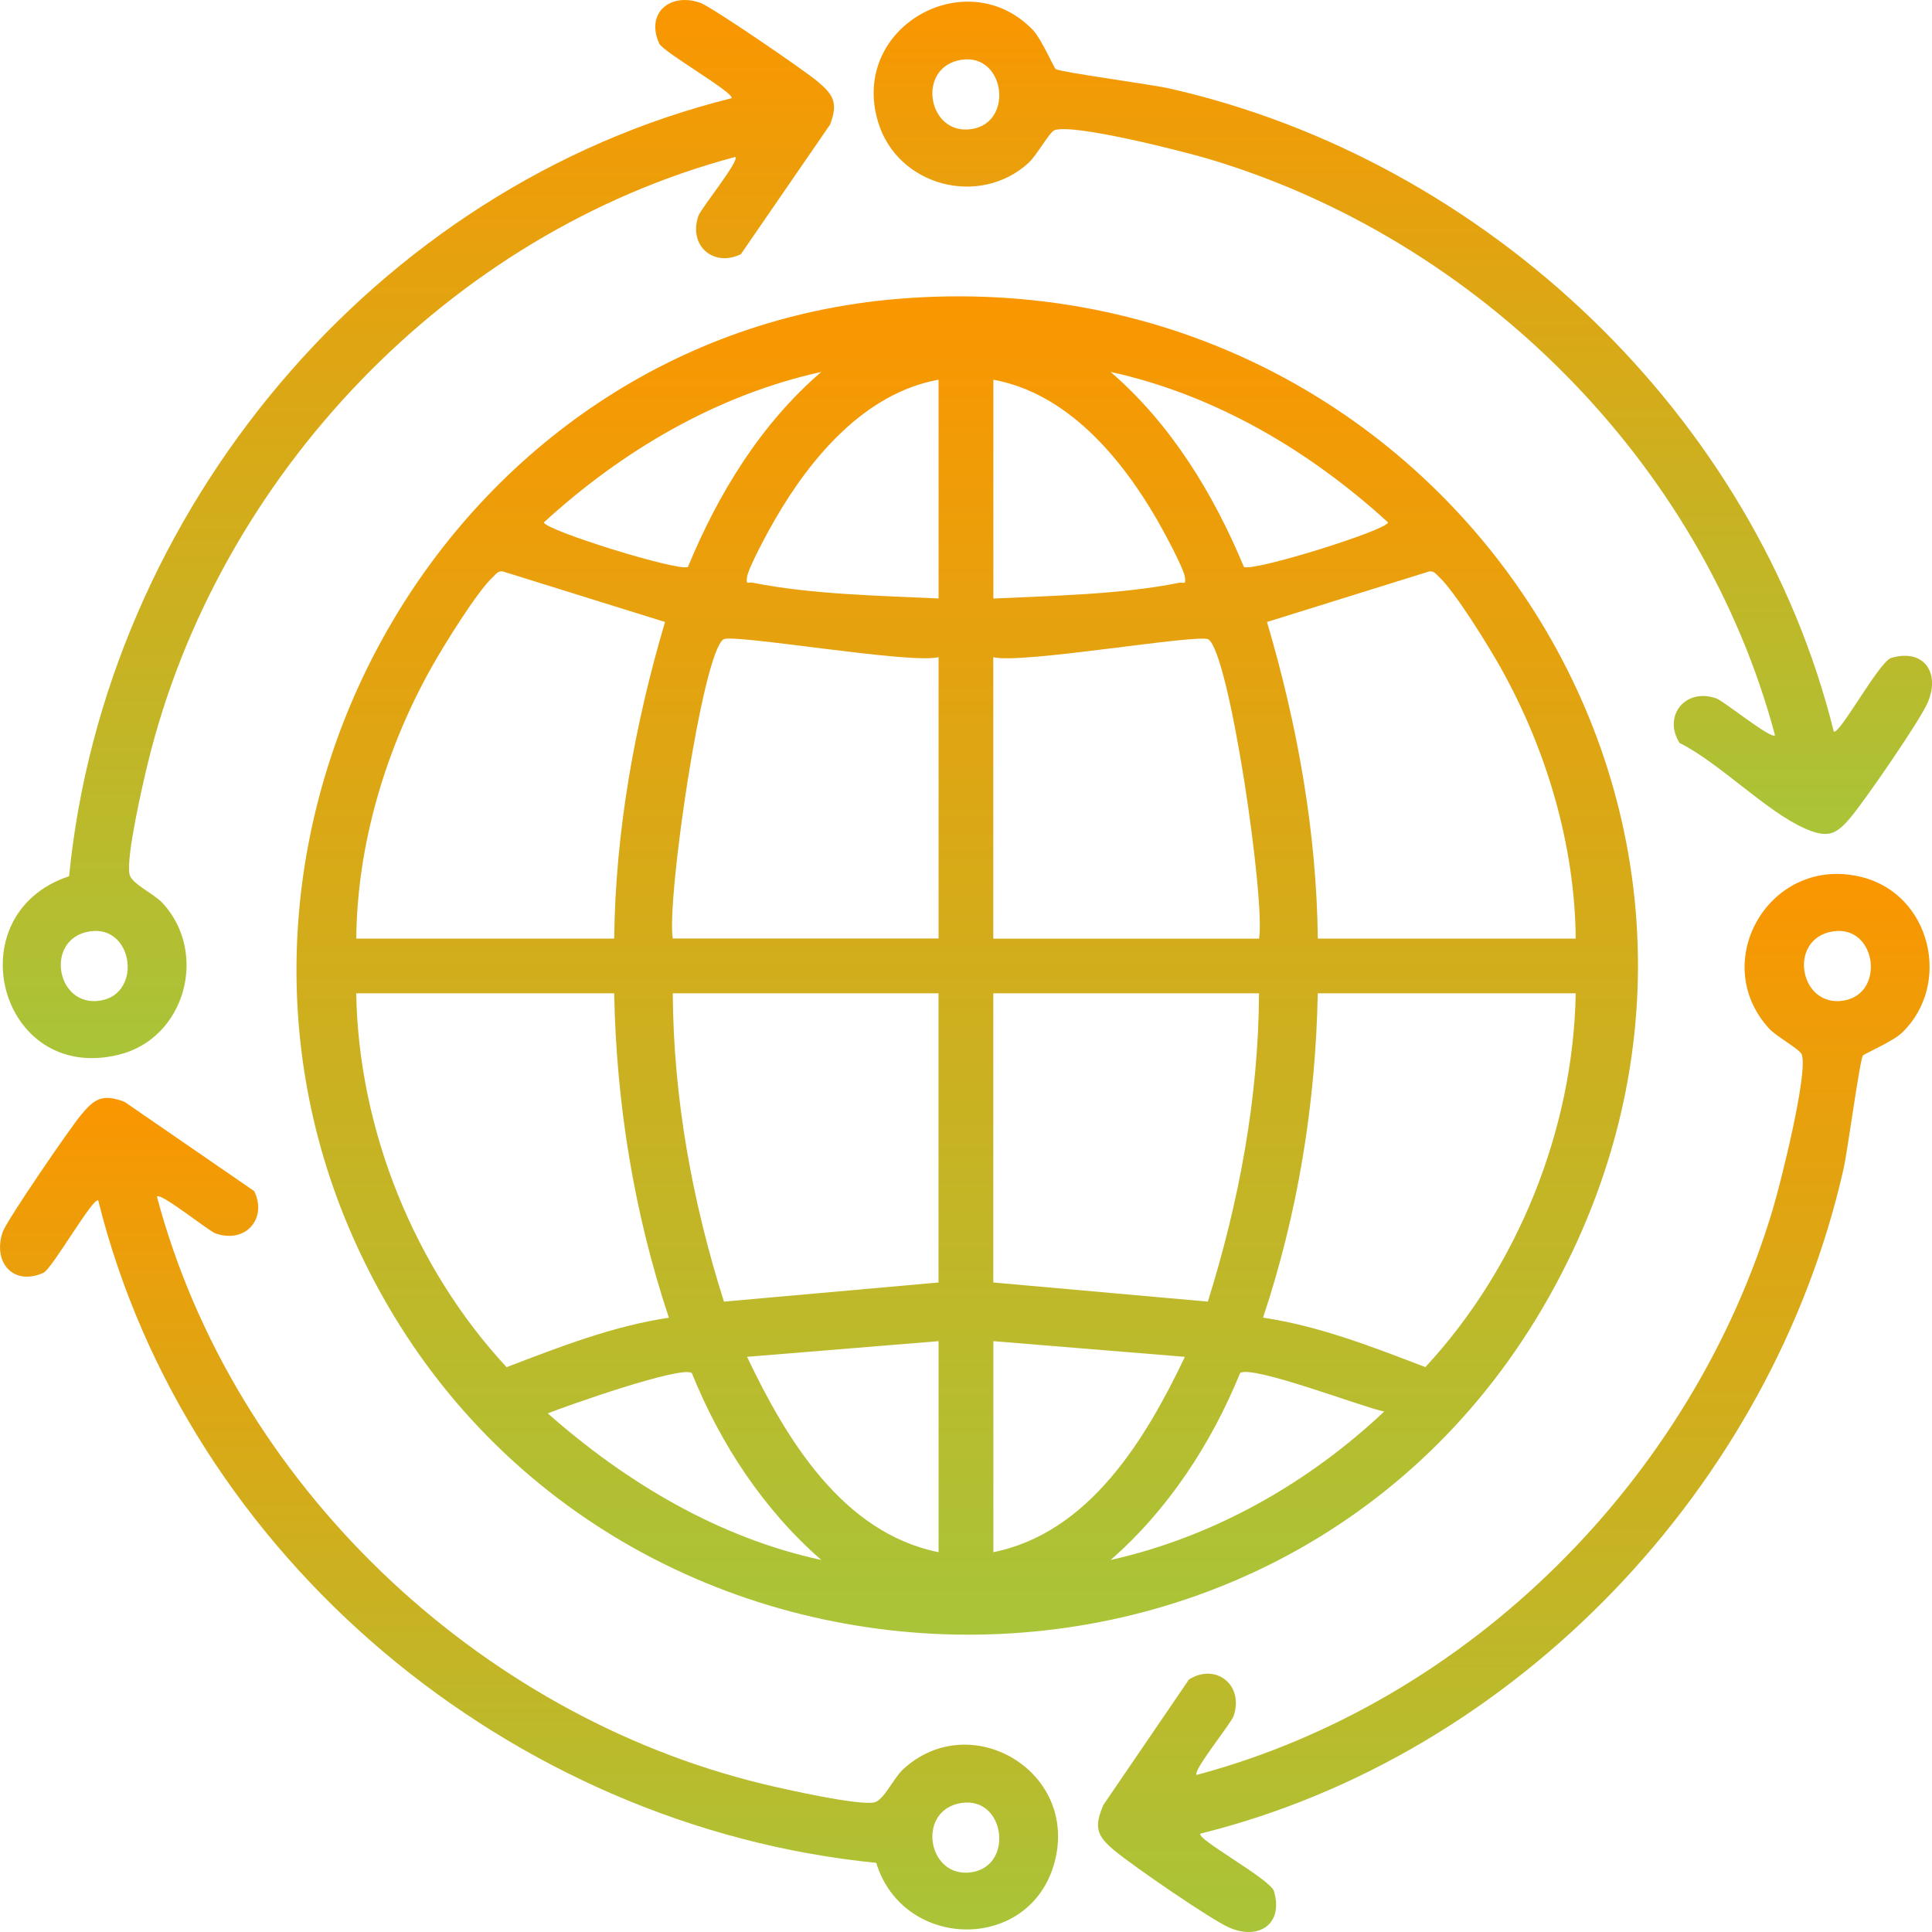
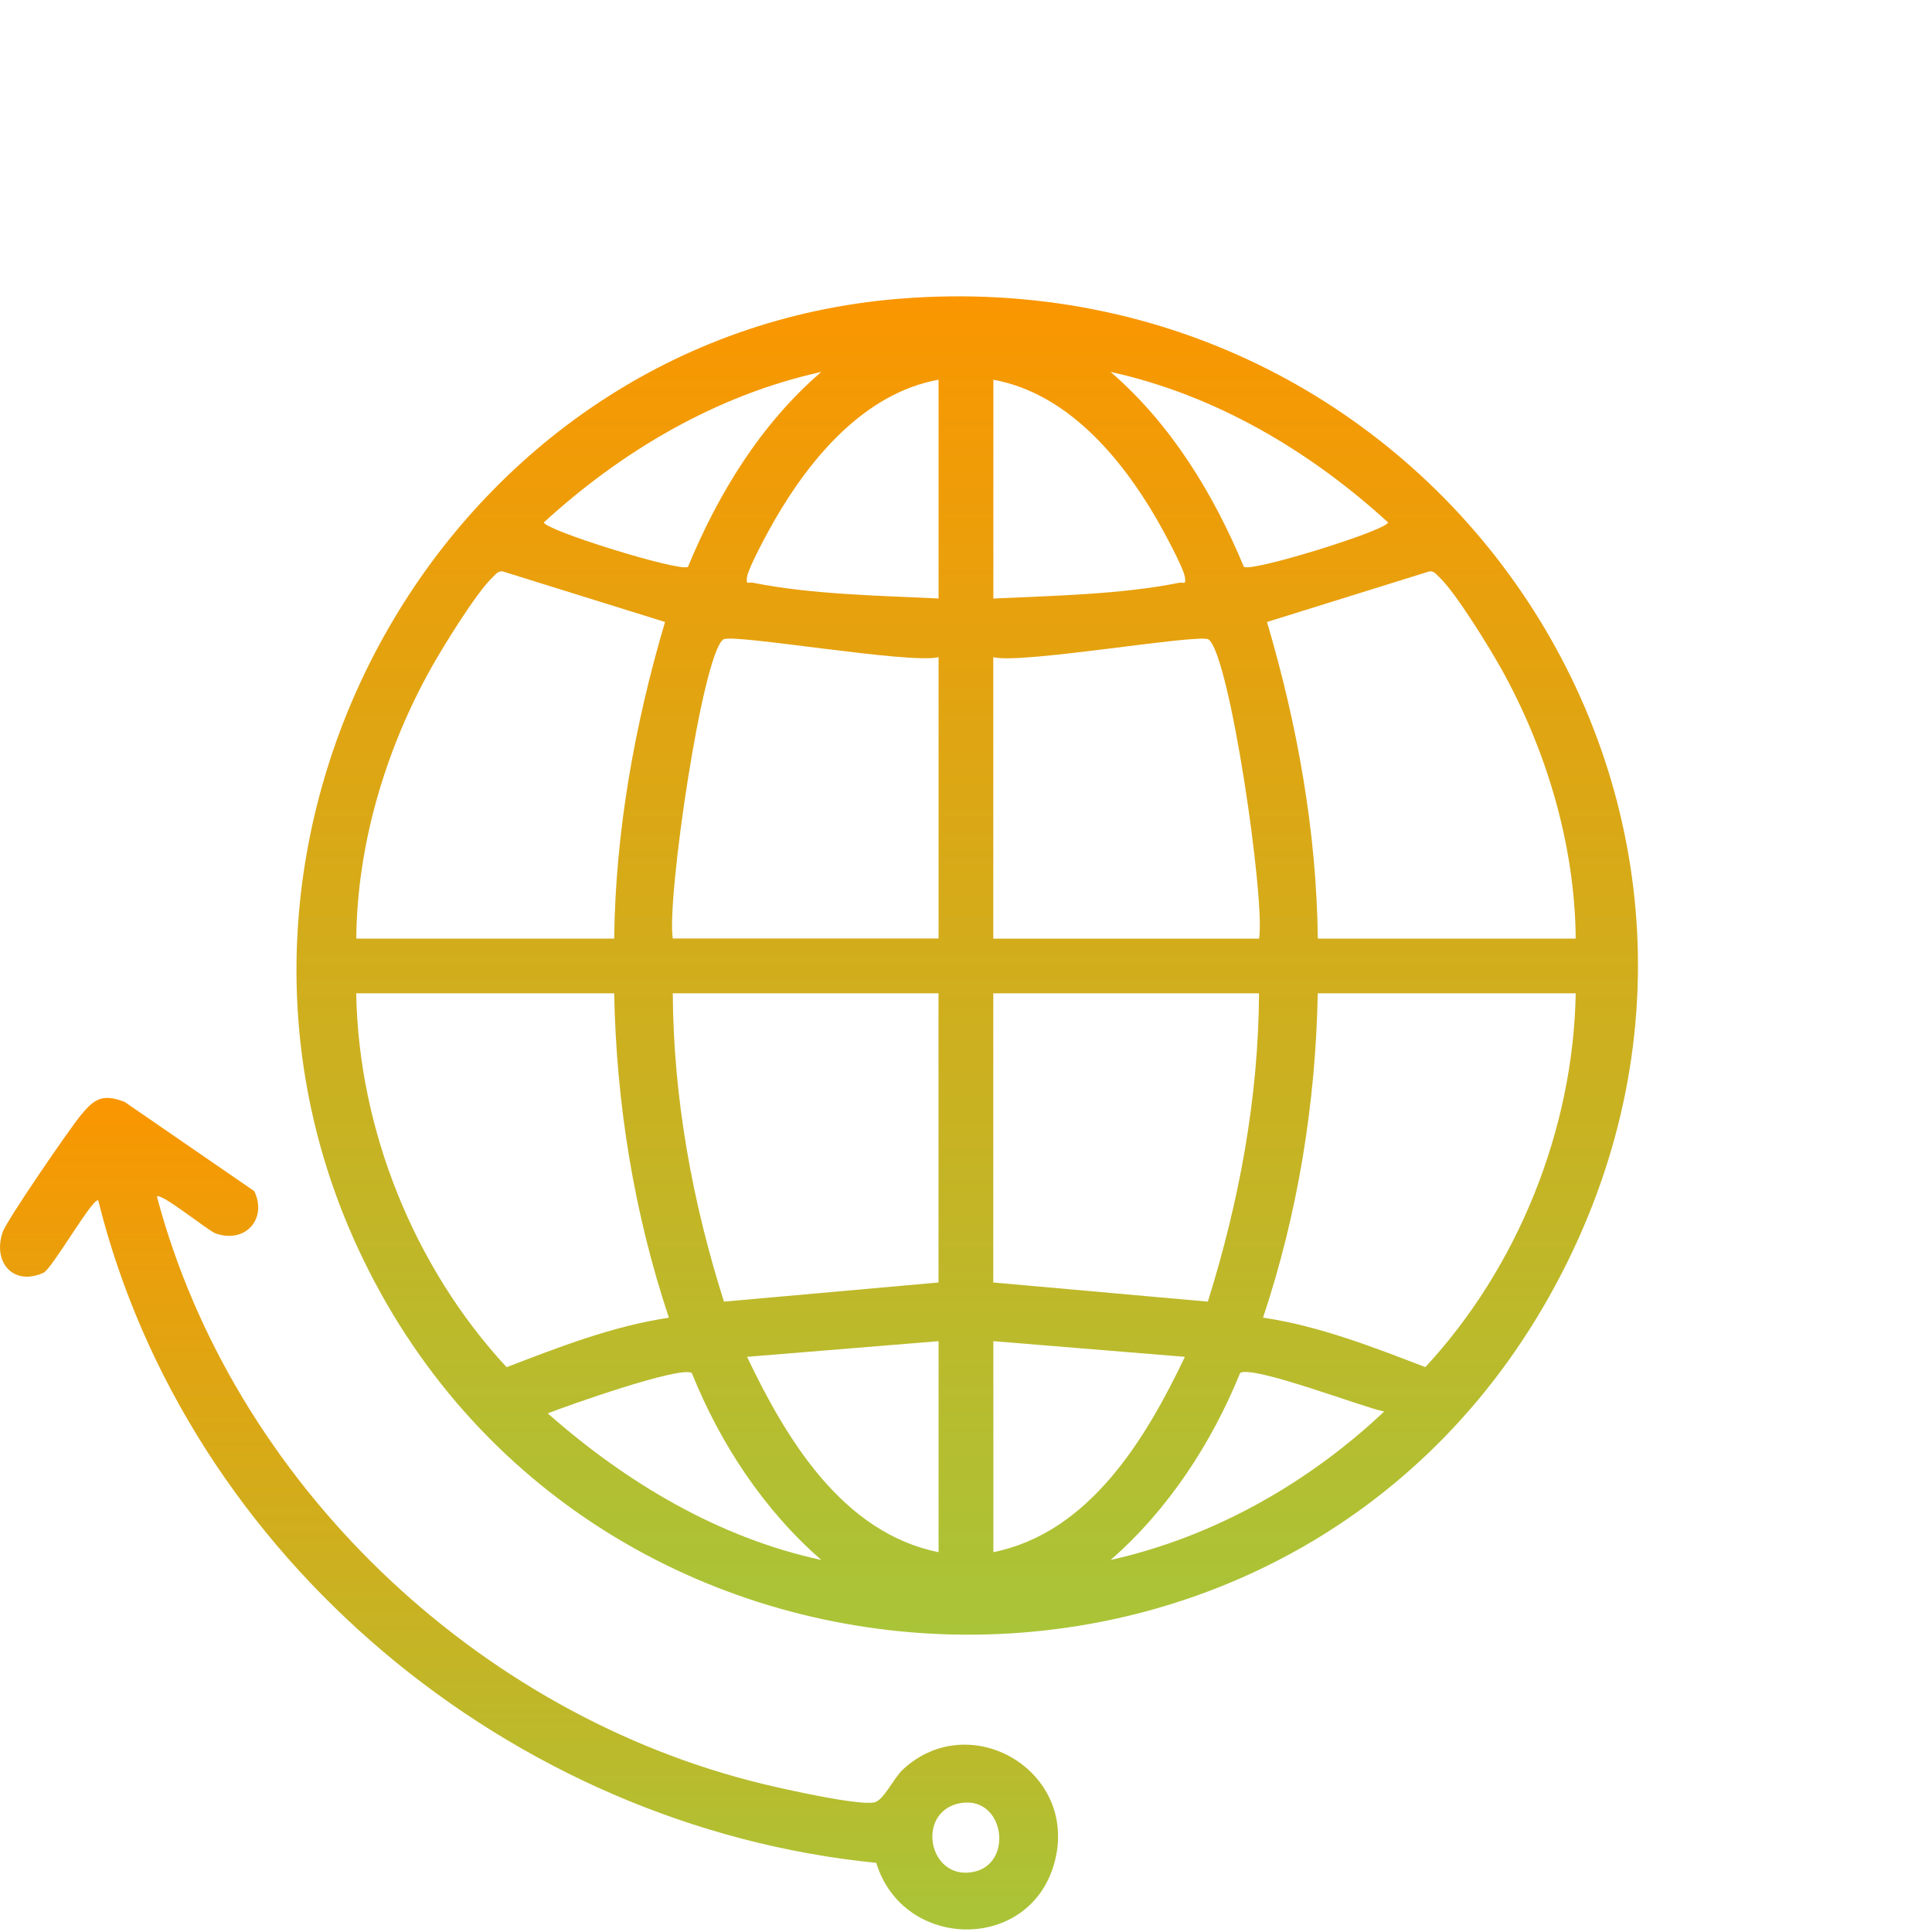
<svg xmlns="http://www.w3.org/2000/svg" width="128" height="128" viewBox="0 0 128 128" fill="none">
  <path d="M59.542 19.796C95.466 16.862 120.452 54.228 102.626 85.92C84.822 117.567 38.037 115.12 23.379 81.956C11.34 54.716 29.722 22.234 59.542 19.796ZM54.419 24.64C47.499 26.162 41.215 29.863 36.037 34.608C36.037 35.109 45.029 37.908 45.58 37.556C47.584 32.703 50.41 28.08 54.414 24.64H54.419ZM82.416 37.556C82.971 37.908 91.954 35.114 91.959 34.608C86.777 29.872 80.506 26.157 73.577 24.64C77.577 28.089 80.394 32.708 82.411 37.556H82.416ZM62.183 25.155C57.299 26.04 53.724 30.31 51.358 34.396C50.947 35.1 49.58 37.601 49.494 38.229C49.413 38.798 49.571 38.545 49.887 38.608C53.764 39.385 58.229 39.461 62.183 39.651V25.15V25.155ZM65.813 25.155V39.655C69.772 39.466 74.236 39.389 78.109 38.613C78.425 38.549 78.583 38.802 78.502 38.233C78.412 37.606 77.044 35.105 76.638 34.401C74.272 30.315 70.697 26.044 65.813 25.159V25.155ZM23.6 62.183H40.691C40.777 55.063 42.05 48.012 44.059 41.208L33.297 37.854C32.976 37.827 32.855 38.044 32.66 38.224C31.6 39.195 29.352 42.847 28.575 44.238C25.546 49.642 23.659 55.966 23.605 62.183H23.6ZM104.395 62.183C104.341 55.966 102.45 49.646 99.425 44.238C98.644 42.847 96.401 39.195 95.34 38.224C95.146 38.044 95.019 37.827 94.704 37.854L83.942 41.208C85.951 48.012 87.224 55.063 87.309 62.183H104.4H104.395ZM62.183 43.538C60.364 44.021 48.523 41.958 47.927 42.36C46.528 43.303 44.154 59.623 44.573 62.178H62.183V43.533V43.538ZM83.418 62.183C83.838 59.628 81.463 43.308 80.064 42.364C79.468 41.962 67.627 44.021 65.808 43.542V62.187H83.418V62.183ZM40.691 65.808H23.6C23.754 74.837 27.447 83.988 33.563 90.579C37.053 89.243 40.587 87.857 44.316 87.302C42.009 80.394 40.831 73.112 40.691 65.812V65.808ZM62.183 65.808H44.573C44.614 72.76 45.869 79.641 47.964 86.236L62.179 84.968V65.808H62.183ZM83.418 65.808H65.808V84.968L80.023 86.236C82.086 79.636 83.382 72.751 83.413 65.808H83.418ZM104.395 65.808H87.305C87.165 73.108 85.987 80.39 83.68 87.297C87.409 87.852 90.943 89.238 94.433 90.575C100.549 83.983 104.242 74.832 104.395 65.803V65.808ZM62.183 88.855L49.494 89.893C52.076 95.319 55.809 101.554 62.183 102.836V88.855ZM65.813 88.855V102.836C72.187 101.549 75.915 95.319 78.502 89.893L65.813 88.855ZM45.833 90.963C45.074 90.48 37.572 93.13 36.29 93.64C41.472 98.209 47.589 101.879 54.414 103.351C50.595 100.023 47.72 95.649 45.833 90.963ZM91.706 93.518C90.293 93.238 83.003 90.43 82.163 90.963C80.258 95.64 77.396 100.019 73.582 103.351C80.385 101.834 86.664 98.272 91.706 93.518Z" fill="url(#paint0_linear_3_1667)" />
  <path d="M10.396 79.275C15.425 98.2 31.572 113.612 50.577 118.199C51.958 118.533 56.807 119.625 57.908 119.418C58.549 119.296 59.186 117.811 59.849 117.206C64.291 113.134 71.46 117.332 69.875 123.35C68.291 129.368 59.84 129.259 58.053 123.418C33.87 121.016 12.396 103.202 6.51 79.537C6.207 79.23 3.449 84.065 2.885 84.322C0.876 85.234 -0.51 83.618 0.181 81.618C0.438 80.864 4.641 74.738 5.372 73.862C6.261 72.792 6.798 72.444 8.257 73.004L16.843 78.914C17.723 80.724 16.283 82.412 14.292 81.722C13.8 81.55 10.658 78.995 10.401 79.275H10.396ZM63.677 119.454C60.77 119.923 61.411 124.217 64.106 124.068C67.239 123.896 66.675 118.971 63.677 119.454Z" fill="url(#paint1_linear_3_1667)" />
-   <path d="M48.717 10.397C29.74 15.449 14.423 31.538 9.791 50.576C9.444 52.003 8.351 56.756 8.577 57.912C8.704 58.558 10.175 59.181 10.789 59.849C13.814 63.149 12.274 68.801 7.864 69.88C-0.058 71.821 -2.993 60.567 4.578 58.052C6.966 33.863 24.806 12.383 48.46 6.51C48.767 6.207 43.928 3.449 43.675 2.885C42.763 0.876 44.379 -0.51 46.379 0.181C47.133 0.438 53.259 4.641 54.134 5.372C55.204 6.262 55.552 6.799 54.992 8.257L49.083 16.844C47.273 17.719 45.584 16.284 46.275 14.293C46.447 13.801 49.002 10.659 48.722 10.401L48.717 10.397ZM5.932 61.709C3.025 62.178 3.666 66.472 6.361 66.323C9.494 66.151 8.929 61.226 5.932 61.709Z" fill="url(#paint2_linear_3_1667)" />
-   <path d="M79.535 121.486C79.201 121.815 84.162 124.501 84.402 125.291C85.052 127.458 83.422 128.56 81.459 127.716C80.235 127.192 75.021 123.589 73.861 122.623C72.701 121.657 72.439 121.102 73.103 119.58L78.773 111.269C80.551 110.15 82.443 111.639 81.725 113.703C81.553 114.195 78.998 117.337 79.278 117.594C97.371 112.764 112.151 97.942 117.473 80.047C117.969 78.381 119.802 71.094 119.373 69.862C119.256 69.523 117.703 68.684 117.206 68.142C113.135 63.7 117.297 56.585 123.355 58.111C127.932 59.262 129.332 65.208 126.027 68.408C125.404 69.013 123.499 69.812 123.418 69.939C123.21 70.259 122.402 76.291 122.136 77.46C117.392 98.444 100.49 116.285 79.535 121.481V121.486ZM121.423 61.709C118.516 62.178 119.157 66.472 121.852 66.323C124.984 66.151 124.42 61.226 121.423 61.709Z" fill="url(#paint3_linear_3_1667)" />
-   <path d="M121.486 48.459C121.816 48.793 124.501 43.831 125.291 43.592C127.458 42.942 128.564 44.572 127.72 46.535C127.196 47.759 123.594 52.973 122.628 54.133C121.653 55.303 121.107 55.556 119.586 54.892C117.044 53.786 113.911 50.535 111.275 49.222C110.155 47.443 111.645 45.551 113.708 46.269C114.2 46.441 117.342 48.996 117.599 48.716C112.778 30.631 97.936 15.841 80.055 10.523C78.362 10.022 71.148 8.18 69.871 8.623C69.532 8.74 68.692 10.289 68.151 10.785C64.901 13.765 59.447 12.338 58.17 8.067C56.292 1.774 64.061 -2.528 68.413 1.968C69.017 2.591 69.817 4.496 69.948 4.578C70.268 4.785 76.303 5.593 77.468 5.86C98.455 10.604 116.295 27.507 121.491 48.459H121.486ZM63.677 3.964C60.77 4.433 61.411 8.726 64.106 8.578C67.239 8.406 66.675 3.481 63.677 3.964Z" fill="url(#paint4_linear_3_1667)" />
  <defs>
    <linearGradient id="paint0_linear_3_1667" x1="64.082" y1="19.634" x2="64.082" y2="108.302" gradientUnits="userSpaceOnUse">
      <stop stop-color="#FA9600" />
      <stop offset="1" stop-color="#A9C438" />
    </linearGradient>
    <linearGradient id="paint1_linear_3_1667" x1="35.05" y1="72.739" x2="35.05" y2="127.831" gradientUnits="userSpaceOnUse">
      <stop stop-color="#FA9600" />
      <stop offset="1" stop-color="#A9C438" />
    </linearGradient>
    <linearGradient id="paint2_linear_3_1667" x1="27.72" y1="0.001" x2="27.72" y2="70.104" gradientUnits="userSpaceOnUse">
      <stop stop-color="#FA9600" />
      <stop offset="1" stop-color="#A9C438" />
    </linearGradient>
    <linearGradient id="paint3_linear_3_1667" x1="100.293" y1="57.9" x2="100.293" y2="128" gradientUnits="userSpaceOnUse">
      <stop stop-color="#FA9600" />
      <stop offset="1" stop-color="#A9C438" />
    </linearGradient>
    <linearGradient id="paint4_linear_3_1667" x1="92.943" y1="0.11" x2="92.943" y2="55.252" gradientUnits="userSpaceOnUse">
      <stop stop-color="#FA9600" />
      <stop offset="1" stop-color="#A9C438" />
    </linearGradient>
  </defs>
</svg>